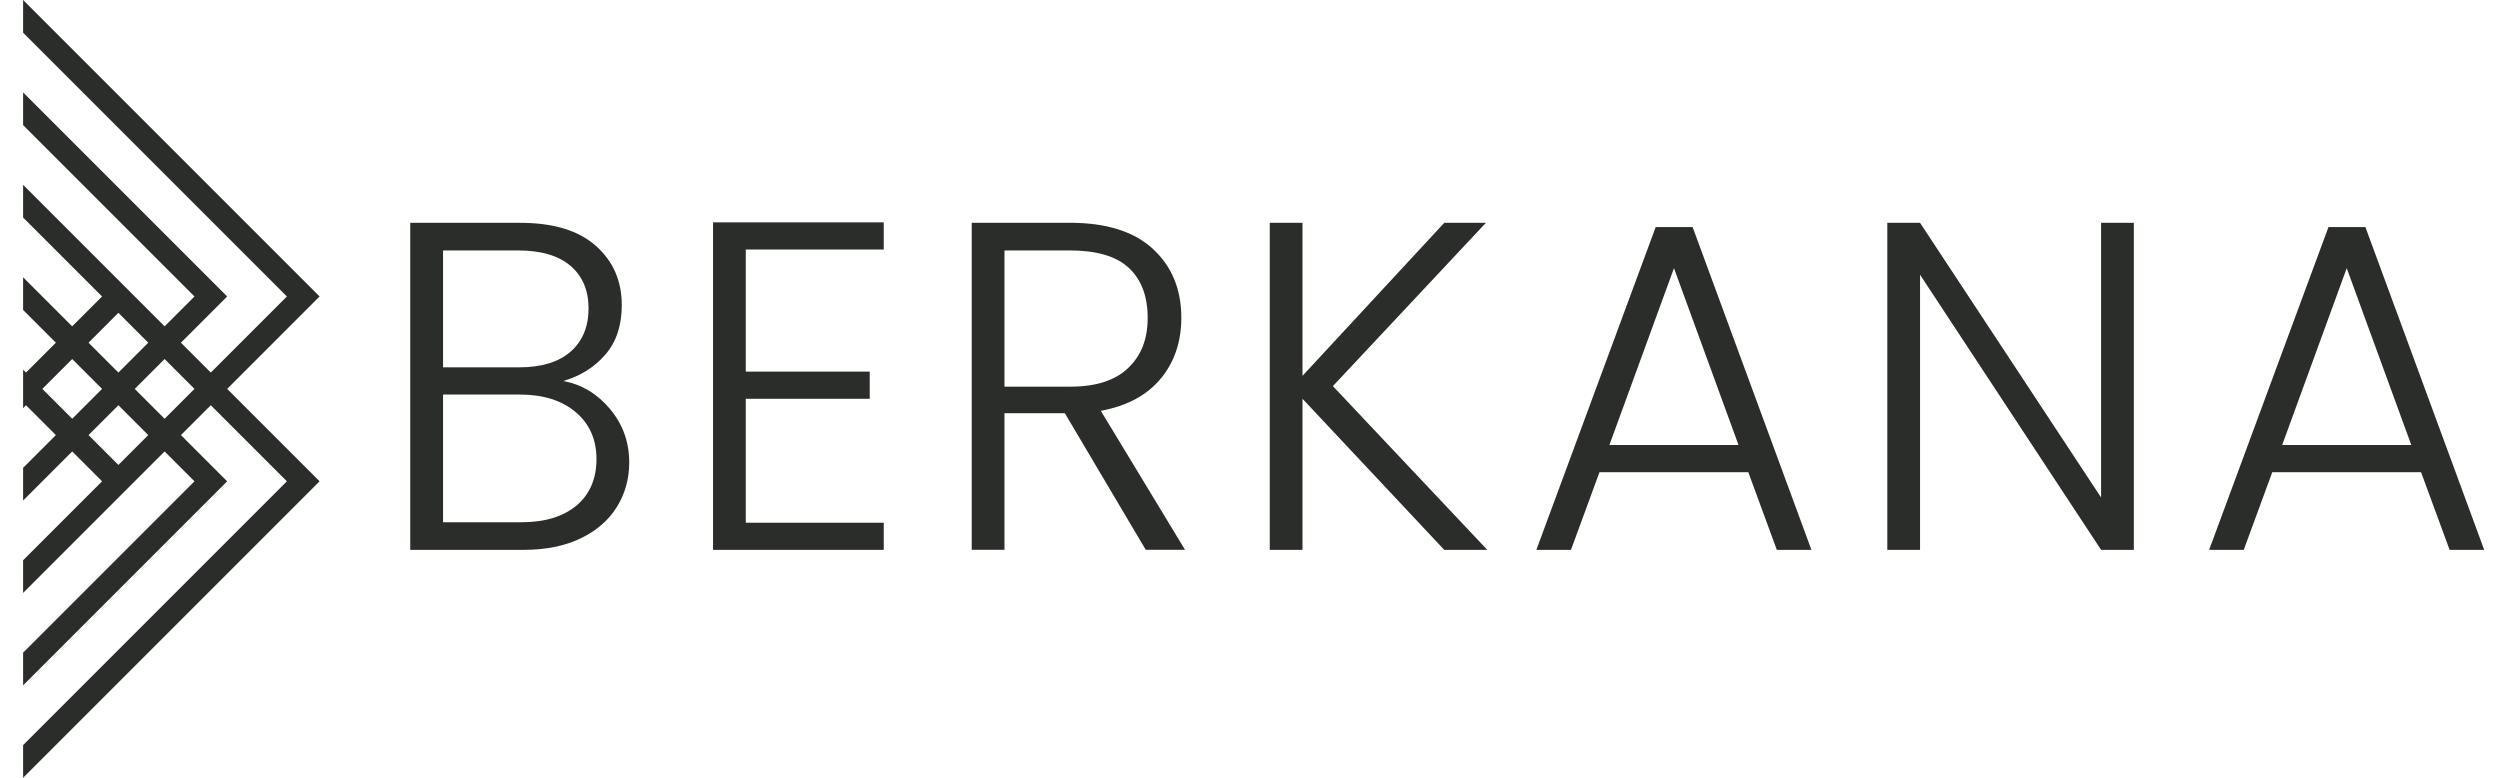
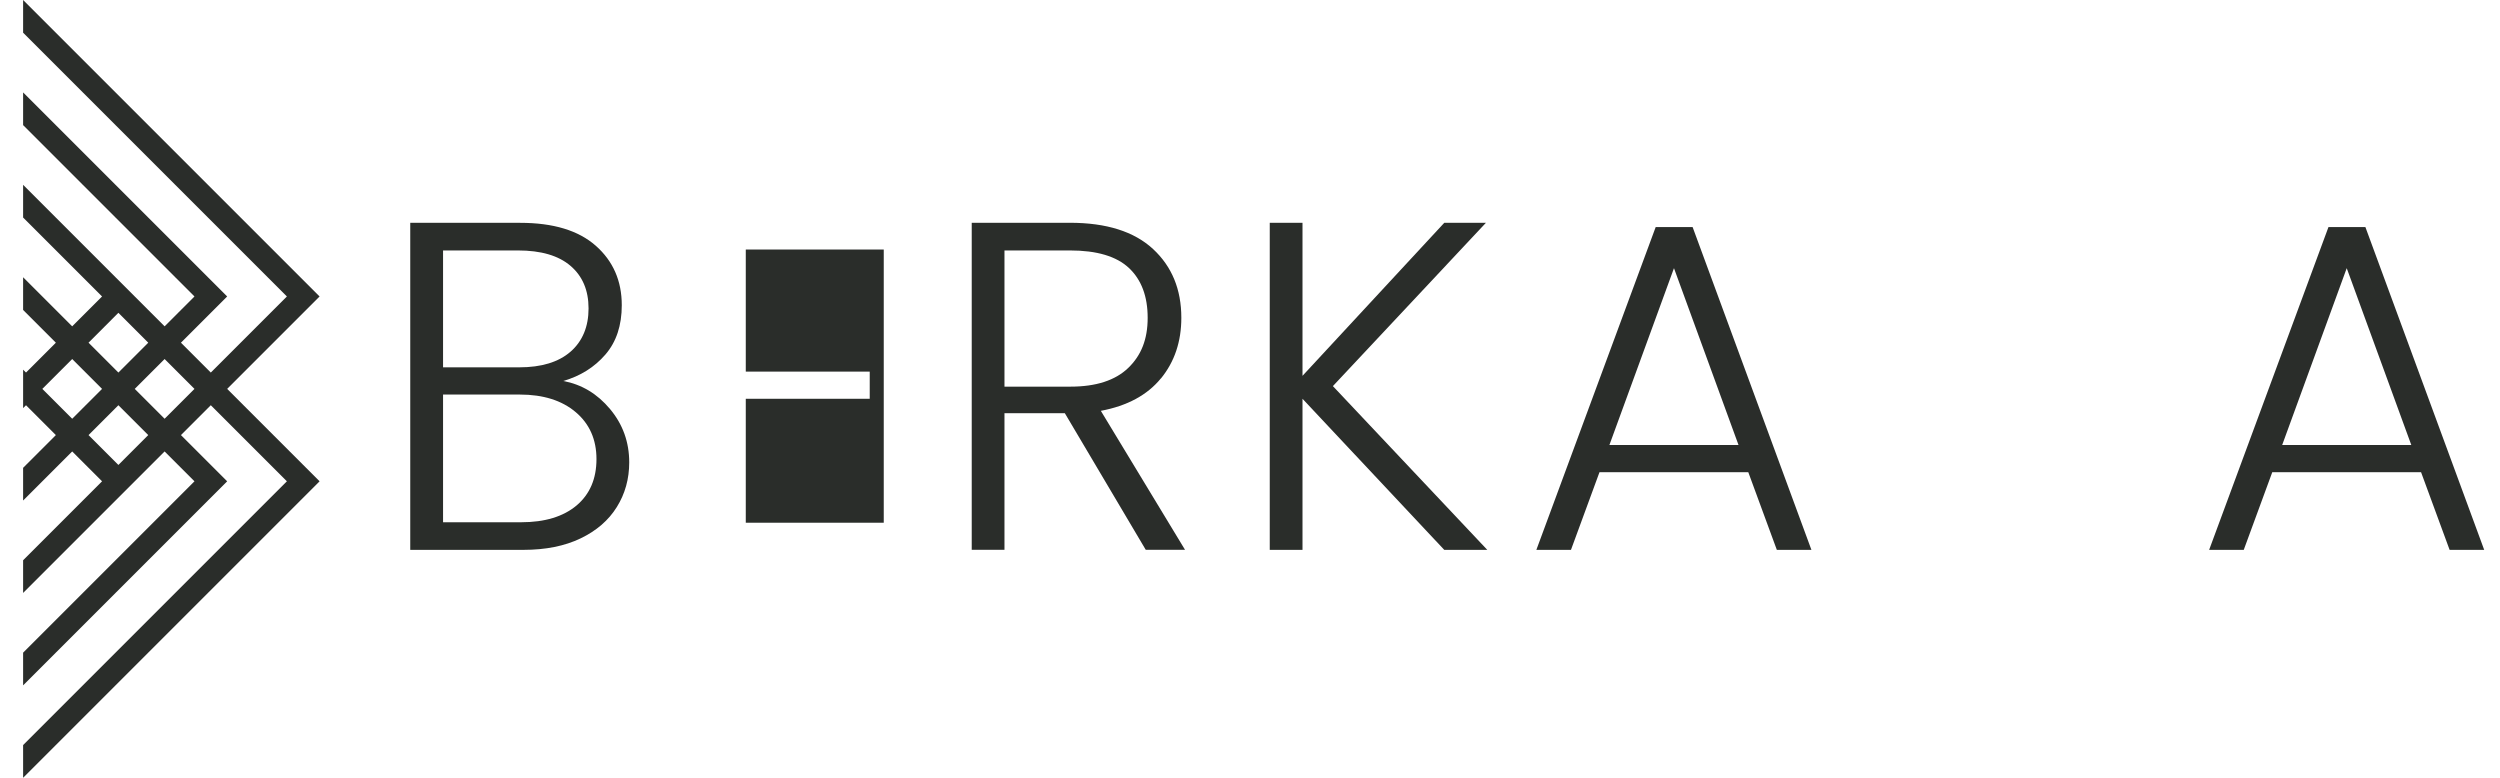
<svg xmlns="http://www.w3.org/2000/svg" width="90" height="28" viewBox="0 0 90 28" fill="none">
  <path d="M0.832 0V1.177L10.328 10.673L7.589 13.412L6.514 12.337L8.178 10.673L0.832 3.327V4.504L7.001 10.673L5.926 11.748L0.832 6.654V7.831L3.674 10.673L2.599 11.748L0.832 9.981V11.158L2.011 12.337L0.936 13.412L0.832 13.308V14.692L0.936 14.588L2.011 15.663L0.832 16.842V18.019L2.599 16.252L3.674 17.327L0.832 20.169V21.346L5.926 16.252L7.001 17.327L0.832 23.496V24.673L8.178 17.327L6.514 15.663L7.589 14.588L10.328 17.327L0.832 26.823V28L11.505 17.327L8.178 14L11.505 10.673L0.832 0ZM4.262 11.261L5.337 12.337L4.262 13.412L3.187 12.337L4.262 11.261ZM1.524 14L2.599 12.925L3.674 14L2.599 15.075L1.524 14ZM4.262 16.738L3.187 15.663L4.262 14.588L5.337 15.663L4.262 16.738ZM5.926 15.075L4.851 14L5.926 12.925L7.001 14L5.926 15.075Z" fill="#2A2D2A" />
  <path d="M20.279 13.715C20.897 13.536 21.402 13.218 21.795 12.763C22.188 12.307 22.384 11.717 22.384 10.987C22.384 10.112 22.072 9.398 21.448 8.847C20.824 8.296 19.918 8.022 18.728 8.022H14.769V19.795H18.845C19.641 19.795 20.327 19.658 20.899 19.383C21.471 19.109 21.907 18.733 22.205 18.254C22.502 17.778 22.652 17.242 22.652 16.645C22.652 15.915 22.421 15.275 21.962 14.726C21.502 14.175 20.941 13.84 20.277 13.715H20.279ZM15.95 9.016H18.645C19.477 9.016 20.107 9.201 20.539 9.571C20.972 9.941 21.188 10.453 21.188 11.104C21.188 11.754 20.972 12.285 20.539 12.661C20.107 13.037 19.491 13.224 18.695 13.224H15.95V9.014V9.016ZM20.76 18.194C20.282 18.597 19.616 18.801 18.764 18.801H15.95V14.204H18.712C19.554 14.204 20.225 14.414 20.724 14.836C21.223 15.258 21.473 15.822 21.473 16.528C21.473 17.235 21.234 17.793 20.758 18.196L20.76 18.194Z" fill="#2A2D2A" />
-   <path d="M25.669 19.795H31.815V18.818H26.848V14.356H31.31V13.378H26.848V8.983H31.815V8.005H25.669V19.795Z" fill="#2A2D2A" />
+   <path d="M25.669 19.795H31.815V18.818H26.848V14.356H31.31V13.378H26.848V8.983H31.815V8.005V19.795Z" fill="#2A2D2A" />
  <path d="M41.796 13.622C42.285 13.021 42.528 12.295 42.528 11.44C42.528 10.419 42.189 9.594 41.509 8.964C40.829 8.336 39.833 8.02 38.519 8.02H34.982V19.793H36.161V14.875H38.334L41.247 19.793H42.661L39.63 14.79C40.584 14.611 41.305 14.22 41.794 13.62L41.796 13.622ZM36.161 13.917V9.016H38.519C39.484 9.016 40.193 9.226 40.642 9.648C41.091 10.07 41.316 10.667 41.316 11.442C41.316 12.218 41.083 12.796 40.617 13.245C40.151 13.694 39.457 13.919 38.538 13.919H36.163L36.161 13.917Z" fill="#2A2D2A" />
  <path d="M53.492 8.022H51.993L46.89 13.53V8.022H45.711V19.795H46.89V14.356L51.993 19.795H53.542L47.984 13.9L53.492 8.022Z" fill="#2A2D2A" />
  <path d="M59.605 8.174L55.309 19.795H56.555L57.582 16.998H62.938L63.966 19.795H65.211L60.934 8.174H59.603H59.605ZM57.938 16.021L60.263 9.654L62.587 16.021H57.938Z" fill="#2A2D2A" />
-   <path d="M75.639 17.909L69.122 8.022H67.943V19.795H69.122V9.891L75.639 19.795H76.818V8.022H75.639V17.909Z" fill="#2A2D2A" />
  <path d="M85.156 8.174H83.825L79.529 19.795H80.775L81.802 16.998H87.158L88.186 19.795H89.431L85.154 8.174H85.156ZM82.158 16.021L84.482 9.654L86.807 16.021H82.158Z" fill="#2A2D2A" />
</svg>